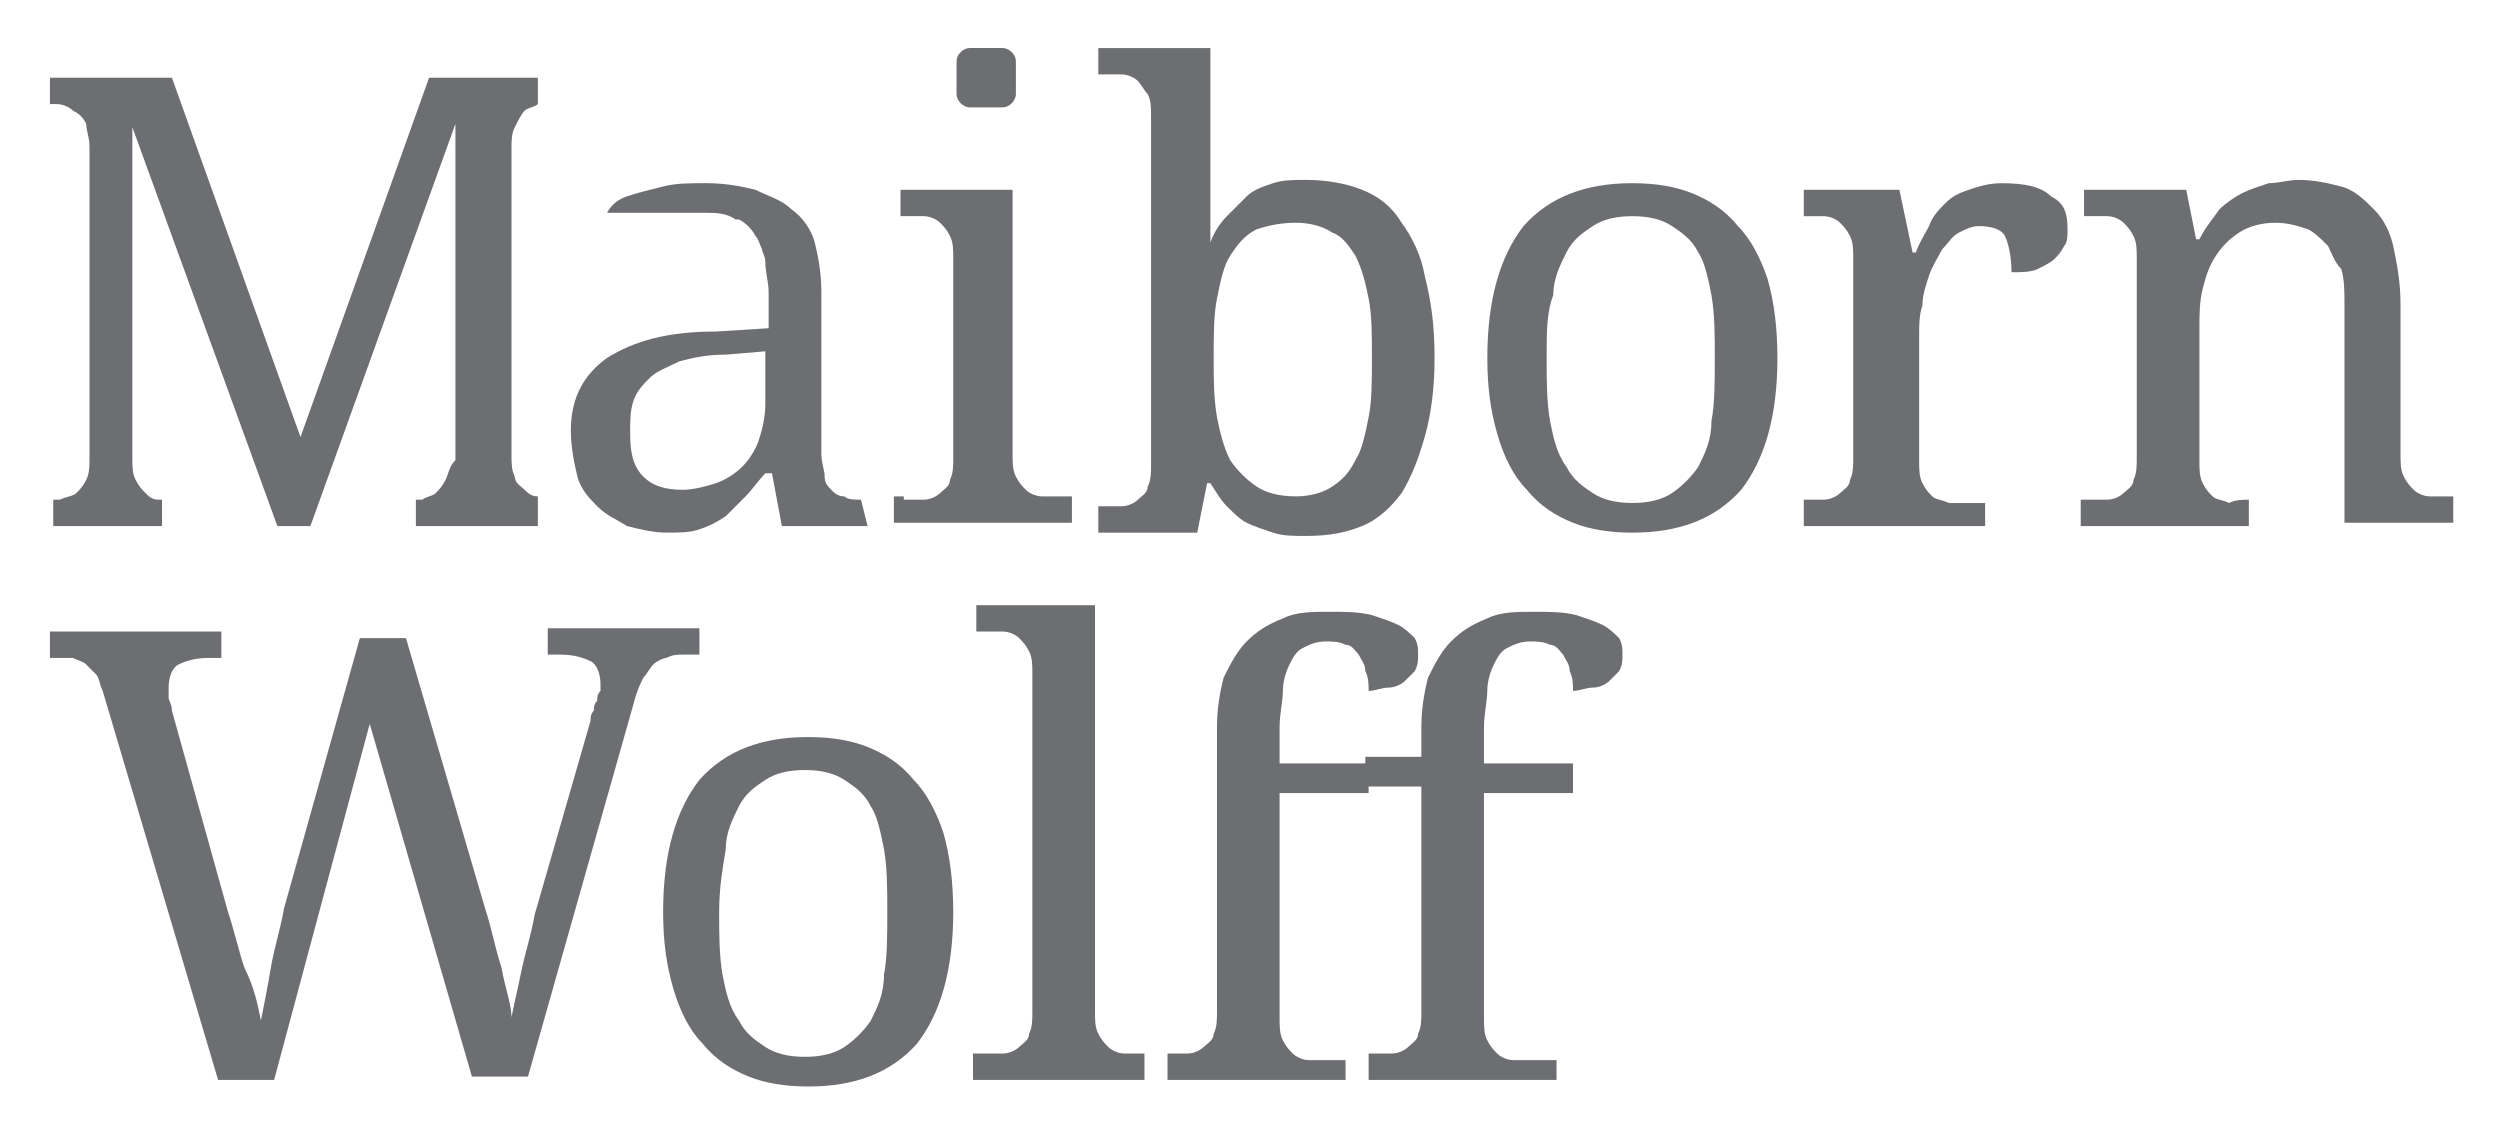
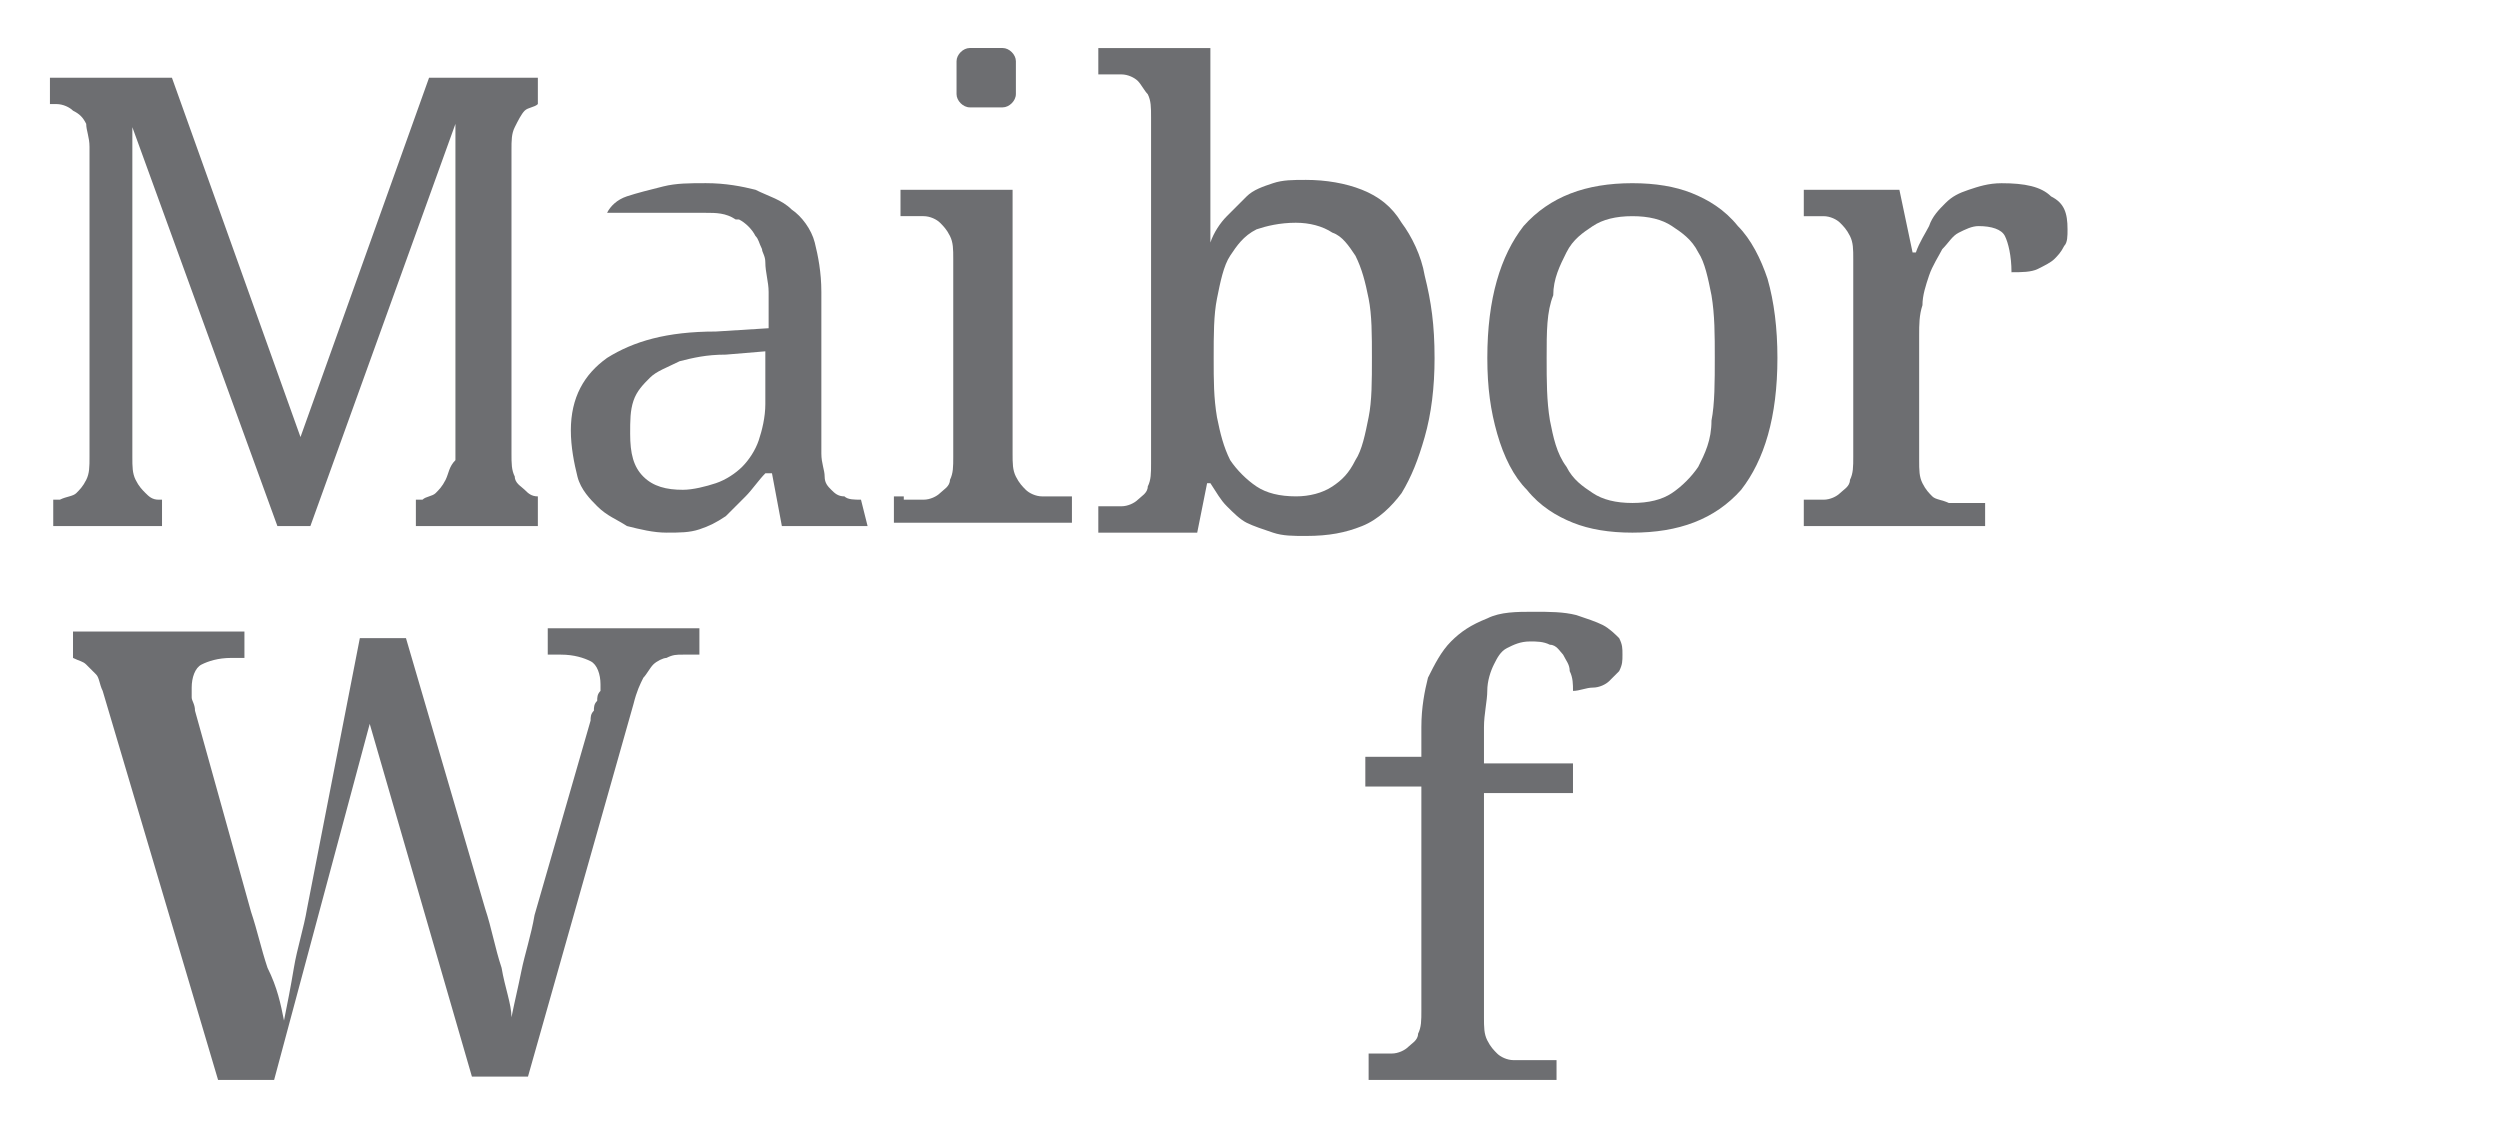
<svg xmlns="http://www.w3.org/2000/svg" role="img" viewBox="0.58 0.71 171.21 77.58">
  <g fill="#6d6e71" transform="translate(1.2 40.618)">
    <path d="M61.275-5.688h1.355c.452 0 .903-.226 1.129-.452.226-.226.677-.452.677-.903.226-.452.226-.903.226-1.58v-13.546c0-.677 0-1.129-.226-1.58-.226-.452-.452-.677-.677-.903-.226-.226-.677-.452-1.129-.452h-1.58v-1.806h7.676v18.062c0 .677 0 1.129.226 1.58.226.452.452.677.677.903.226.226.677.452 1.129.452h2.032v1.806H60.598v-1.806h.677z" />
    <path d="M97.625-15.396c0 2.032-.226 3.838-.677 5.419-.452 1.58-.903 2.709-1.58 3.838-.677.903-1.58 1.806-2.709 2.258-1.129.452-2.258.677-3.838.677-.903 0-1.58 0-2.258-.226-.677-.226-1.355-.452-1.806-.677-.452-.226-.903-.677-1.355-1.129-.452-.452-.677-.903-1.129-1.58h-.226l-.677 3.387h-6.773V-5.236h1.58c.452 0 .903-.226 1.129-.452.226-.226.677-.452.677-.903.226-.452.226-.903.226-1.58v-23.706c0-.677 0-1.129-.226-1.58-.226-.226-.452-.677-.677-.903-.226-.226-.677-.452-1.129-.452h-1.58v-1.806H82.272V-23.298c.226-.677.677-1.355 1.129-1.806l1.355-1.355c.452-.452 1.129-.677 1.806-.903.677-.226 1.355-.226 2.258-.226 1.355 0 2.709.226 3.838.677 1.129.452 2.032 1.129 2.709 2.258.677.903 1.355 2.258 1.58 3.612.452 1.806.677 3.387.677 5.644m-9.482-9.257c-1.129 0-2.032.226-2.709.452-.903.452-1.355 1.129-1.806 1.806-.452.677-.677 1.806-.903 2.935-.226 1.129-.226 2.483-.226 4.064 0 1.58 0 2.709.226 4.064.226 1.129.452 2.032.903 2.935.452.677 1.129 1.355 1.806 1.806.677.452 1.58.677 2.709.677.903 0 1.806-.226 2.483-.677.677-.452 1.129-.903 1.58-1.806.452-.677.677-1.806.903-2.935.226-1.129.226-2.483.226-4.064s0-2.935-.226-4.064c-.226-1.129-.452-2.032-.903-2.935-.452-.677-.903-1.355-1.58-1.58-.677-.452-1.58-.677-2.483-.677" />
    <path d="M121.105-15.396c0 4.064-.903 6.999-2.483 9.031-1.806 2.032-4.29 2.935-7.45 2.935-1.58 0-2.935-.226-4.064-.677-1.129-.452-2.258-1.129-3.161-2.258-.903-.903-1.58-2.258-2.032-3.838-.452-1.58-.677-3.161-.677-5.193 0-4.064.903-6.999 2.483-9.031 1.806-2.032 4.29-2.935 7.45-2.935 1.58 0 2.935.226 4.064.677 1.129.452 2.258 1.129 3.161 2.258.903.903 1.58 2.258 2.032 3.612.452 1.58.677 3.387.677 5.419m-15.804 0c0 1.58 0 2.935.226 4.29.226 1.129.452 2.258 1.129 3.161.452.903 1.129 1.355 1.806 1.806.677.452 1.58.677 2.709.677s2.032-.226 2.709-.677c.677-.452 1.355-1.129 1.806-1.806.452-.903.903-1.806.903-3.161.226-1.129.226-2.709.226-4.29 0-1.58 0-2.935-.226-4.29-.226-1.129-.452-2.258-.903-2.935-.452-.903-1.129-1.355-1.806-1.806-.677-.452-1.58-.677-2.709-.677s-2.032.226-2.709.677c-.677.452-1.355.903-1.806 1.806-.452.903-.903 1.806-.903 2.935-.452 1.129-.452 2.483-.452 4.29" />
    <path d="M135.329-3.881h-12.418v-1.806h1.355c.452 0 .903-.226 1.129-.452.226-.226.677-.452.677-.903.226-.452.226-.903.226-1.58v-13.546c0-.677 0-1.129-.226-1.58-.226-.452-.452-.677-.677-.903-.226-.226-.677-.452-1.129-.452h-1.355v-1.806h6.547l.903 4.29h.226c.226-.677.677-1.355.903-1.806.226-.677.677-1.129 1.129-1.58.452-.452.903-.677 1.58-.903.677-.226 1.355-.452 2.258-.452 1.58 0 2.709.226 3.387.903.903.452 1.129 1.129 1.129 2.258 0 .452 0 .903-.226 1.129-.226.452-.452.677-.677.903-.226.226-.677.452-1.129.677-.452.226-1.129.226-1.806.226 0-1.129-.226-2.032-.452-2.483-.226-.452-.903-.677-1.806-.677-.452 0-.903.226-1.355.452-.452.226-.677.677-1.129 1.129-.226.452-.677 1.129-.903 1.806-.226.677-.452 1.355-.452 2.032-.226.677-.226 1.355-.226 2.032v8.579c0 .677 0 1.129.226 1.58.226.452.452.677.677.903.226.226.677.226 1.129.452H135.329v1.58z" />
-     <path d="M153.39-5.688v1.806H141.876v-1.806h1.806c.452 0 .903-.226 1.129-.452.226-.226.677-.452.677-.903.226-.452.226-.903.226-1.58v-13.546c0-.677 0-1.129-.226-1.58-.226-.452-.452-.677-.677-.903-.226-.226-.677-.452-1.129-.452h-1.58v-1.806h6.999l.677 3.387h.226c.452-.903.903-1.355 1.355-2.032.452-.452 1.129-.903 1.58-1.129.452-.226 1.129-.452 1.806-.677.677 0 1.355-.226 2.032-.226 1.129 0 2.032.226 2.935.452.903.226 1.58.903 2.258 1.58.677.677 1.129 1.58 1.355 2.709.226 1.129.452 2.258.452 3.838v10.16c0 .677 0 1.129.226 1.58.226.452.452.677.677.903.226.226.677.452 1.129.452h1.58v1.806h-7.45v-14.901c0-.903 0-1.806-.226-2.483-.452-.452-.677-1.129-.903-1.58-.452-.452-.903-.903-1.355-1.129-.677-.226-1.355-.452-2.258-.452s-1.806.226-2.483.677c-.677.452-1.129.903-1.58 1.58-.452.677-.677 1.355-.903 2.258-.226.903-.226 1.806-.226 2.709v9.031c0 .677 0 1.129.226 1.58.226.452.452.677.677.903.226.226.677.226 1.129.452.452-.226.903-.226 1.355-.226z" />
    <path d="M58.34-5.688c-.452 0-.903 0-1.129-.226-.452 0-.677-.226-.903-.452-.226-.226-.452-.452-.452-.903 0-.452-.226-.903-.226-1.58v-11.063c0-1.355-.226-2.483-.452-3.387-.226-.903-.903-1.806-1.58-2.258-.677-.677-1.58-.903-2.483-1.355-.903-.226-2.032-.452-3.387-.452-1.129 0-2.032 0-2.935.226-.903.226-1.806.452-2.483.677-.677.226-1.129.677-1.355 1.129h6.773c.677 0 1.355 0 2.032.452h.226c.452.226.903.677 1.129 1.129.226.226.226.452.452.903 0 .226.226.452.226.903 0 .677.226 1.355.226 2.032v2.483l-3.612.226c-3.387 0-5.644.677-7.45 1.806-1.58 1.129-2.483 2.709-2.483 4.967 0 1.129.226 2.258.452 3.161.226.903.903 1.58 1.355 2.032.677.677 1.355.903 2.032 1.355.903.226 1.806.452 2.709.452.903 0 1.58 0 2.258-.226.677-.226 1.129-.452 1.806-.903l1.355-1.355c.452-.452.903-1.129 1.355-1.58h.452l.677 3.612h5.87l-.452-1.806zm-6.547-6.547c0 .903-.226 1.806-.452 2.483-.226.677-.677 1.355-1.129 1.806-.452.452-1.129.903-1.806 1.129-.677.226-1.58.452-2.258.452-1.129 0-2.032-.226-2.709-.903-.677-.677-.903-1.58-.903-2.935 0-.903 0-1.58.226-2.258.226-.677.677-1.129 1.129-1.58.452-.452 1.129-.677 2.032-1.129.903-.226 1.806-.452 3.161-.452l2.709-.226v3.612z" />
    <path d="M68.951-33.458c0 .452-.452.903-.903.903H65.791c-.452 0-.903-.452-.903-.903v-2.258c0-.452.452-.903.903-.903h2.258c.452 0 .903.452.903.903v2.258z" />
    <path d="M29.893-7.042c-.226.452-.452.677-.677.903-.226.226-.677.226-.903.452h-.452v1.806h8.354v-2.032c-.452 0-.677-.226-.903-.452-.226-.226-.677-.452-.677-.903-.226-.452-.226-.903-.226-1.58v-20.771c0-.677 0-1.129.226-1.58.226-.452.452-.903.677-1.129.226-.226.677-.226.903-.452v-1.806h-7.45L19.959-9.977l-8.805-24.609H2.8v1.806h.452c.452 0 .903.226 1.129.452.452.226.677.452.903.903 0 .452.226.903.226 1.58v21.223c0 .677 0 1.129-.226 1.58-.226.452-.452.677-.677.903-.226.226-.677.226-1.129.452h-.452v1.806h7.45v-1.806h-.226c-.452 0-.677-.226-.903-.452-.226-.226-.452-.452-.677-.903-.226-.452-.226-.903-.226-1.58v-22.577l9.934 27.319h2.258l9.934-27.544v23.029c-.452.452-.452.903-.677 1.355" />
-     <path d="M27.183 3.795L32.602 22.308c.452 1.355.677 2.709 1.129 4.064.226 1.355.677 2.483.677 3.387.226-1.129.452-2.032.677-3.161.226-1.129.677-2.483.903-3.838l3.838-13.321c0-.226 0-.452.226-.677 0-.226 0-.452.226-.677 0-.226 0-.452.226-.677v-.452c0-.677-.226-1.355-.677-1.58-.452-.226-1.129-.452-2.032-.452h-.903V3.118h10.386v1.806h-1.129c-.452 0-.677 0-1.129.226-.226 0-.677.226-.903.452-.226.226-.452.677-.677.903-.226.452-.452.903-.677 1.806l-7.225 25.512H31.699L24.7 9.665l-6.547 24.383H14.314L6.412 7.407c-.226-.452-.226-.903-.452-1.129l-.677-.677c-.226-.226-.452-.226-.903-.452H2.8V3.343h11.74v1.806h-.903c-.903 0-1.58.226-2.032.452-.452.226-.677.903-.677 1.58v.677c0 .226.226.452.226.903l3.838 13.772c.452 1.355.677 2.483 1.129 3.838.677 1.355.903 2.483 1.129 3.612.226-1.129.452-2.258.677-3.612.226-1.355.677-2.709.903-4.064L24.023 3.795h3.161z" />
-     <path d="M66.694 32.242h1.355c.452 0 .903-.226 1.129-.452.226-.226.677-.452.677-.903.226-.452.226-.903.226-1.58V6.278c0-.677 0-1.129-.226-1.58-.226-.452-.452-.677-.677-.903-.226-.226-.677-.452-1.129-.452H66.242V1.537h8.128v27.77c0 .677 0 1.129.226 1.58.226.452.452.677.677.903.226.226.677.452 1.129.452h1.355v1.806H66.016v-1.806h.677z" />
-     <path d="M91.529 32.242v1.806H79.337v-1.806h1.355c.452 0 .903-.226 1.129-.452.226-.226.677-.452.677-.903.226-.452.226-.903.226-1.58V9.891c0-1.355.226-2.483.452-3.387.452-.903.903-1.806 1.58-2.483.677-.677 1.355-1.129 2.483-1.58.903-.452 2.032-.452 3.161-.452s2.032 0 2.935.226c.677.226 1.355.452 1.806.677.452.226.903.677 1.129.903.226.452.226.677.226 1.129 0 .452 0 .677-.226 1.129l-.677.677c-.226.226-.677.452-1.129.452-.452 0-.903.226-1.355.226 0-.452 0-.903-.226-1.355 0-.452-.226-.677-.452-1.129-.226-.226-.452-.677-.903-.677-.452-.226-.903-.226-1.355-.226-.677 0-1.129.226-1.58.452-.452.226-.677.677-.903 1.129-.226.452-.452 1.129-.452 1.806 0 .677-.226 1.58-.226 2.483v2.483h6.096v2.032h-6.096v15.353c0 .677 0 1.129.226 1.58.226.452.452.677.677.903.226.226.677.452 1.129.452H91.529z" />
+     <path d="M27.183 3.795L32.602 22.308c.452 1.355.677 2.709 1.129 4.064.226 1.355.677 2.483.677 3.387.226-1.129.452-2.032.677-3.161.226-1.129.677-2.483.903-3.838l3.838-13.321c0-.226 0-.452.226-.677 0-.226 0-.452.226-.677 0-.226 0-.452.226-.677v-.452c0-.677-.226-1.355-.677-1.58-.452-.226-1.129-.452-2.032-.452h-.903V3.118h10.386v1.806h-1.129c-.452 0-.677 0-1.129.226-.226 0-.677.226-.903.452-.226.226-.452.677-.677.903-.226.452-.452.903-.677 1.806l-7.225 25.512H31.699L24.7 9.665l-6.547 24.383H14.314L6.412 7.407c-.226-.452-.226-.903-.452-1.129l-.677-.677c-.226-.226-.452-.226-.903-.452V3.343h11.74v1.806h-.903c-.903 0-1.58.226-2.032.452-.452.226-.677.903-.677 1.58v.677c0 .226.226.452.226.903l3.838 13.772c.452 1.355.677 2.483 1.129 3.838.677 1.355.903 2.483 1.129 3.612.226-1.129.452-2.258.677-3.612.226-1.355.677-2.709.903-4.064L24.023 3.795h3.161z" />
    <path d="M105.978 32.242v1.806H93.109v-1.806h1.58c.452 0 .903-.226 1.129-.452.226-.226.677-.452.677-.903.226-.452.226-.903.226-1.58V13.955h-3.838v-2.032h3.838V9.891c0-1.355.226-2.483.452-3.387.452-.903.903-1.806 1.58-2.483.677-.677 1.355-1.129 2.483-1.58.903-.452 2.032-.452 3.161-.452 1.129 0 2.032 0 2.935.226.677.226 1.355.452 1.806.677.452.226.903.677 1.129.903.226.452.226.677.226 1.129 0 .452 0 .677-.226 1.129l-.677.677c-.226.226-.677.452-1.129.452-.452 0-.903.226-1.355.226 0-.452 0-.903-.226-1.355 0-.452-.226-.677-.452-1.129-.226-.226-.452-.677-.903-.677-.452-.226-.903-.226-1.355-.226-.677 0-1.129.226-1.58.452-.452.226-.677.677-.903 1.129-.226.452-.452 1.129-.452 1.806 0 .677-.226 1.58-.226 2.483v2.483h6.096v2.032h-6.096v15.353c0 .677 0 1.129.226 1.58.226.452.452.677.677.903.226.226.677.452 1.129.452H105.978z" />
-     <path d="M64.662 22.534c0 4.064-.903 6.999-2.483 9.031C60.372 33.597 57.889 34.5 54.728 34.5c-1.58 0-2.935-.226-4.064-.677-1.129-.452-2.258-1.129-3.161-2.258-.903-.903-1.58-2.258-2.032-3.838-.452-1.58-.677-3.161-.677-5.193 0-4.064.903-6.999 2.483-9.031 1.806-2.032 4.29-2.935 7.45-2.935 1.58 0 2.935.226 4.064.677 1.129.452 2.258 1.129 3.161 2.258.903.903 1.58 2.258 2.032 3.612.452 1.58.677 3.387.677 5.419m-16.03 0c0 1.58 0 2.935.226 4.29.226 1.129.452 2.258 1.129 3.161.452.903 1.129 1.355 1.806 1.806.677.452 1.58.677 2.709.677 1.129 0 2.032-.226 2.709-.677.677-.452 1.355-1.129 1.806-1.806.452-.903.903-1.806.903-3.161.226-1.129.226-2.709.226-4.29 0-1.58 0-2.935-.226-4.29-.226-1.129-.452-2.258-.903-2.935-.452-.903-1.129-1.355-1.806-1.806-.677-.452-1.58-.677-2.709-.677-1.129 0-2.032.226-2.709.677-.677.452-1.355.903-1.806 1.806-.452.903-.903 1.806-.903 2.935-.226 1.355-.452 2.709-.452 4.29" />
  </g>
</svg>